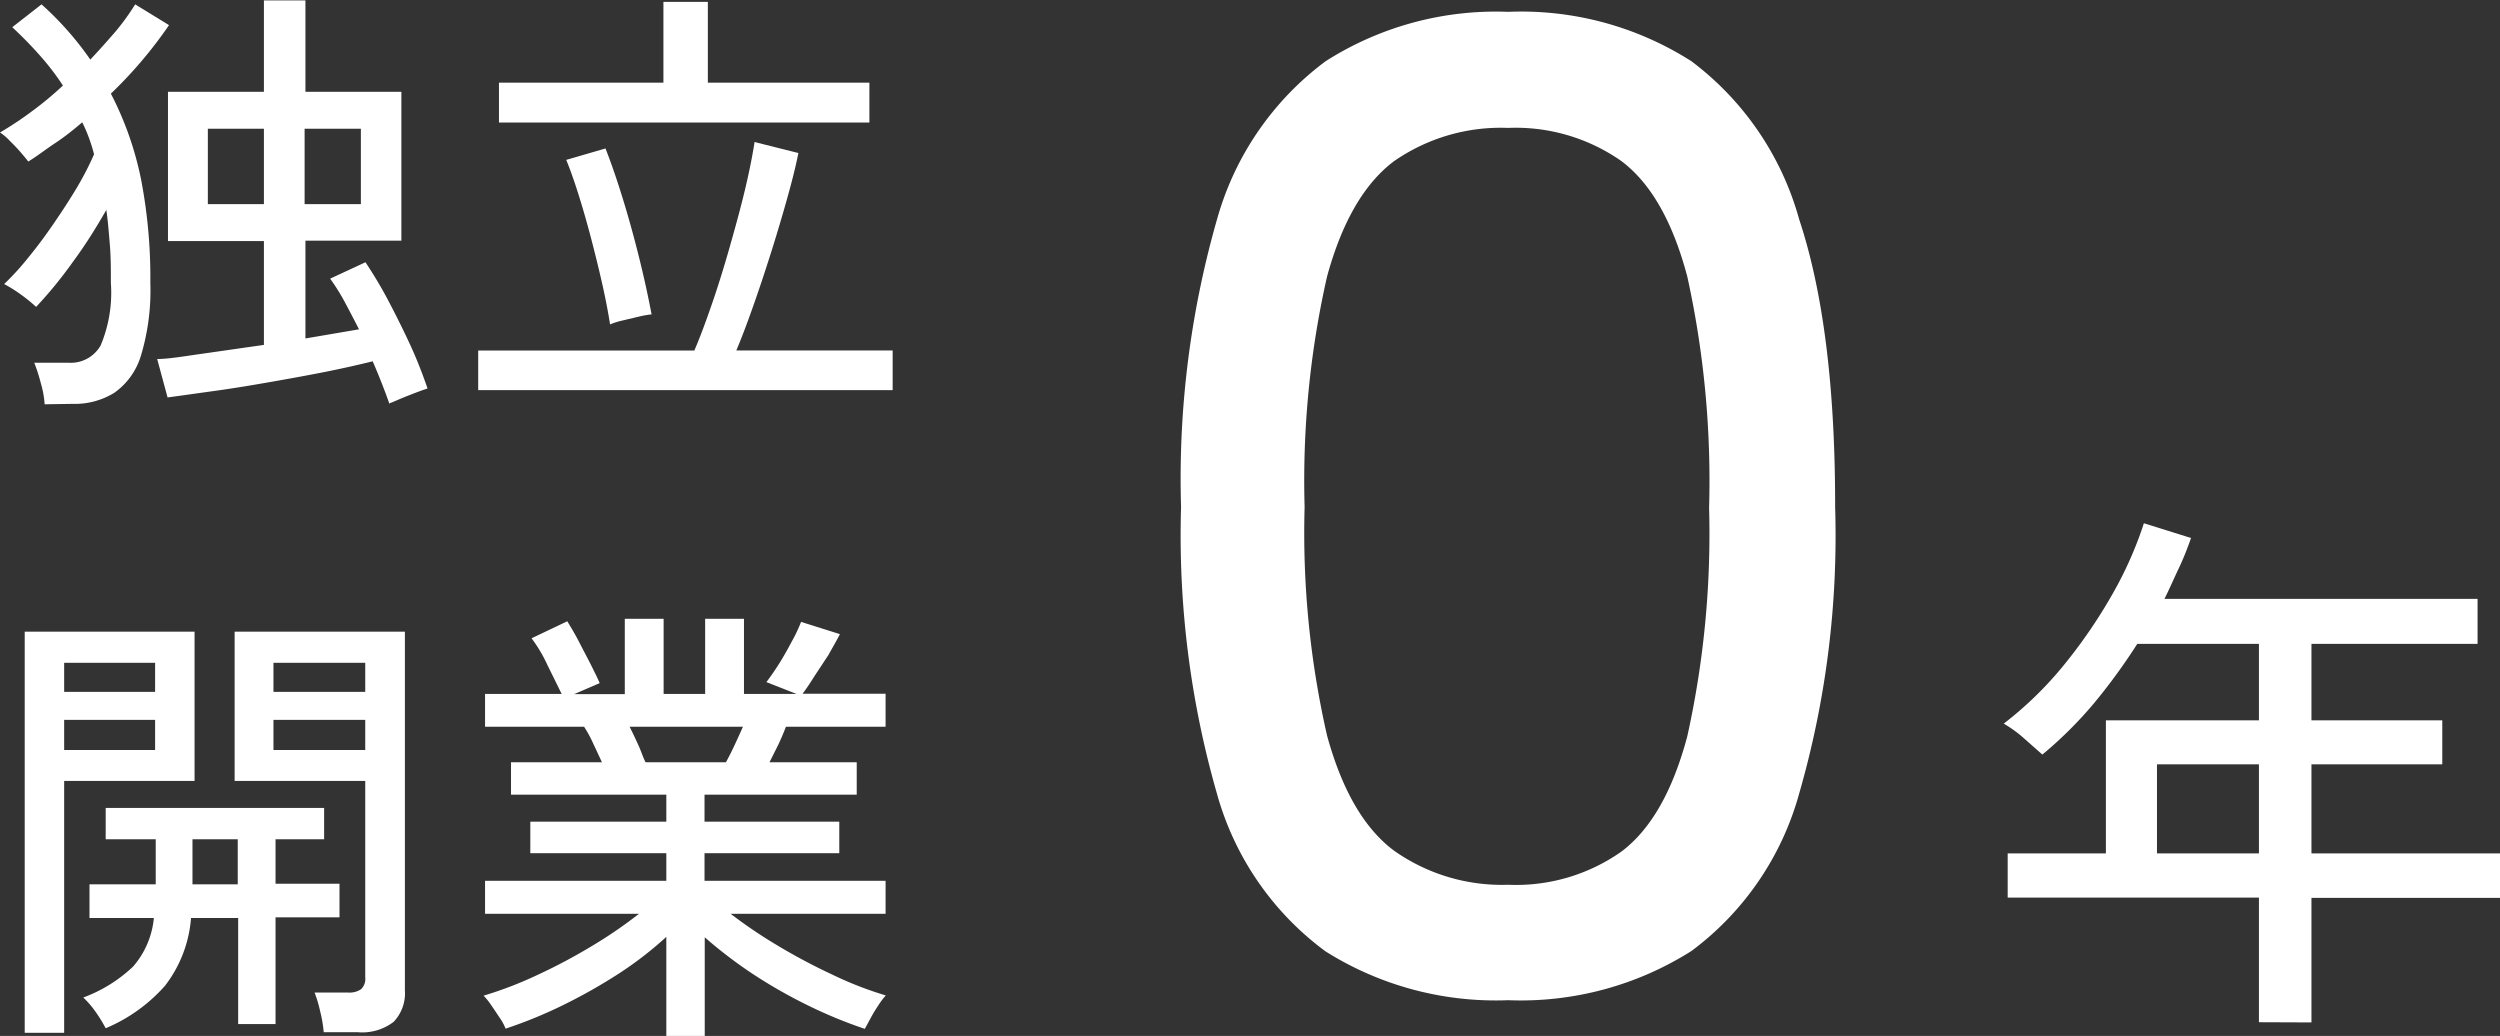
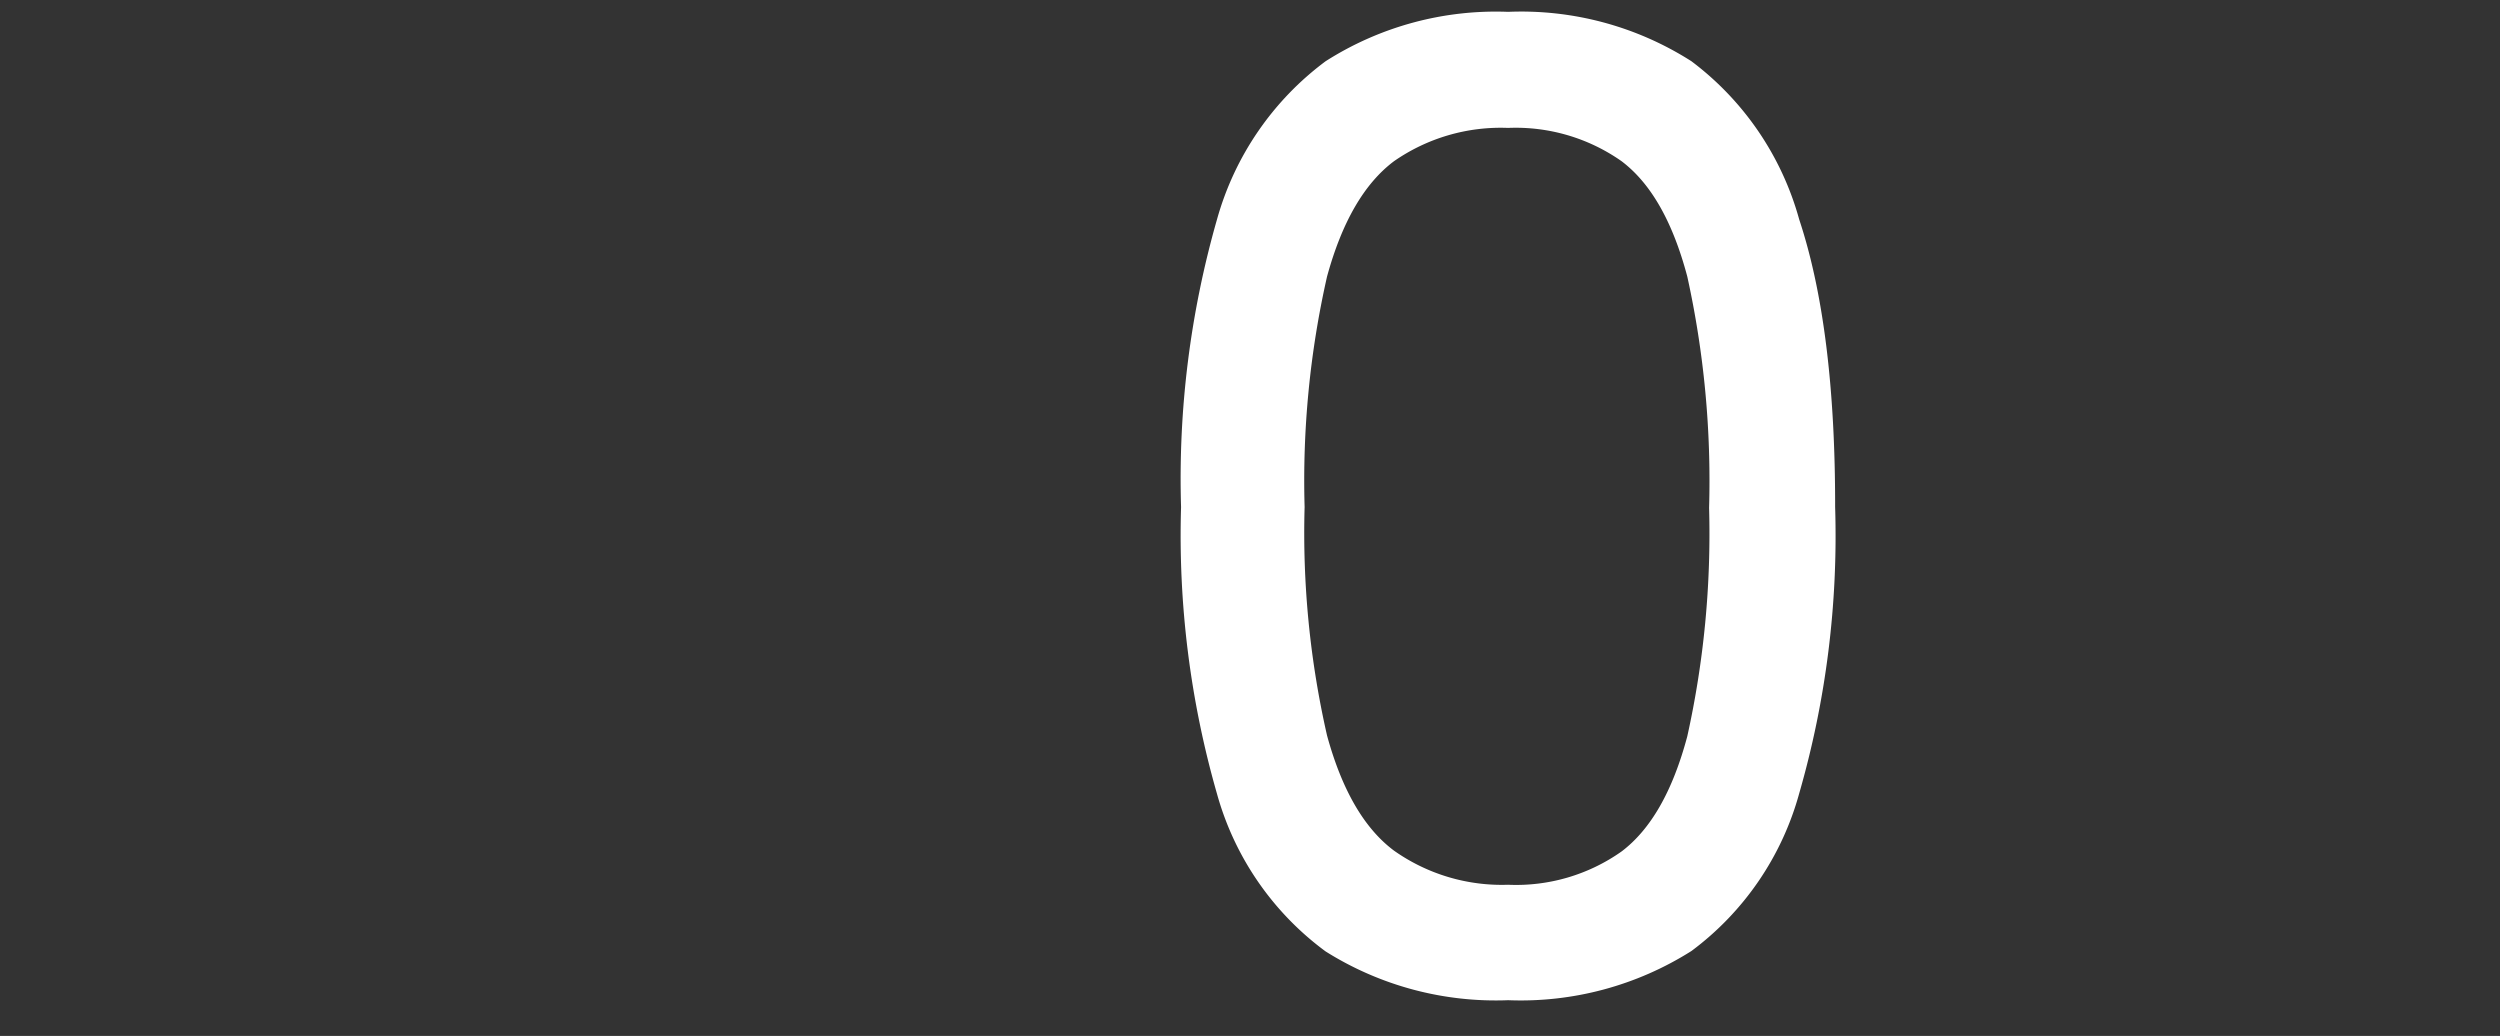
<svg xmlns="http://www.w3.org/2000/svg" viewBox="0 0 120.4 49.89">
  <rect x="0" y="0" width="120.4" height="49.89" fill="#333333" stroke="none" />
  <defs>
    <style>.cls-1{fill:#fff;}</style>
  </defs>
  <g id="独立_開業" data-name="独立 開業">
-     <path class="cls-1" d="M-271.94-2.95a4.63,4.63,0,0,0-.18-1,8.2,8.2,0,0,0-.32-1h1.67a1.65,1.65,0,0,0,1.53-.84,6.56,6.56,0,0,0,.49-3c0-.64,0-1.26-.05-1.85s-.09-1.14-.17-1.67c-.48.84-1,1.68-1.63,2.53a20.4,20.4,0,0,1-1.75,2.14,7.69,7.69,0,0,0-.74-.6,7,7,0,0,0-.8-.5A12.63,12.63,0,0,0-272.74-10c.42-.51.83-1.06,1.24-1.66s.79-1.18,1.14-1.77a14.64,14.64,0,0,0,.8-1.56,8.35,8.35,0,0,0-.25-.8,7.16,7.16,0,0,0-.32-.74c-.43.37-.86.71-1.3,1s-.87.63-1.3.89c-.07-.1-.19-.24-.36-.44s-.35-.38-.54-.57a2.56,2.56,0,0,0-.46-.39,16.37,16.37,0,0,0,1.51-1,16.11,16.11,0,0,0,1.52-1.26,12,12,0,0,0-1.12-1.46q-.61-.69-1.32-1.35l1.41-1.1a15.14,15.14,0,0,1,2.35,2.66c.44-.47.85-.93,1.23-1.37a11.39,11.39,0,0,0,.93-1.29l1.63,1a21,21,0,0,1-2.8,3.3,15.77,15.77,0,0,1,1.45,4.11,25,25,0,0,1,.45,5,10.89,10.89,0,0,1-.45,3.5,3.37,3.37,0,0,1-1.29,1.8,3.62,3.62,0,0,1-2,.53Zm16.61,0q-.3-.88-.81-2.07c-.65.16-1.39.33-2.24.5s-1.74.33-2.65.49-1.81.31-2.68.43-1.63.23-2.31.32l-.5-1.85c.54,0,1.28-.13,2.21-.26l2.93-.42v-5H-266V-18h4.62v-4.4h2V-18h4.62v7.17h-4.62v4.71l2.58-.44c-.24-.47-.47-.91-.7-1.34A9.9,9.9,0,0,0-258.19-9l1.7-.79A20.74,20.74,0,0,1-255.42-8c.38.72.75,1.46,1.1,2.22s.61,1.46.82,2.07c-.25.08-.57.2-1,.37S-255.14-3.06-255.33-3Zm-8.75-9.64h2.7v-3.63h-2.7Zm4.66,0h2.71v-3.63h-2.71Z" transform="translate(274.09 22.42)" />
-     <path class="cls-1" d="M-251.06-3.63V-5.54h10.41c.28-.65.56-1.41.86-2.28s.58-1.78.85-2.73.52-1.86.73-2.74.36-1.64.46-2.29l2.11.53c-.14.71-.34,1.48-.58,2.33s-.5,1.72-.78,2.6-.56,1.72-.84,2.51-.54,1.48-.79,2.07h7.53v1.91Zm1-12.89v-1.92h7.92v-3.89H-240v3.89h7.78v1.92Zm5.35,9.72c-.09-.57-.21-1.21-.37-1.92s-.34-1.44-.53-2.17-.39-1.43-.6-2.1-.41-1.24-.61-1.73l1.89-.55c.31.79.6,1.65.88,2.57s.53,1.84.76,2.77.42,1.81.58,2.65a4.86,4.86,0,0,0-.62.11l-.8.19A3.39,3.39,0,0,0-244.7-6.8Z" transform="translate(274.09 22.42)" />
-     <path class="cls-1" d="M-272.9,27.32V8h8.18v7.19H-271V27.32ZM-271,10.9h4.38V9.5H-271Zm0,2.8h4.38V12.25H-271Zm2,13.4a7.1,7.1,0,0,0-.5-.81,4.44,4.44,0,0,0-.58-.67,7,7,0,0,0,2.4-1.49,4.15,4.15,0,0,0,1-2.34h-3.1V20.17h3.19V18H-269V16.49h10.52V18h-2.34v2.14h3.08v1.62h-3.08V26.9h-1.8V21.79h-2.27a6.1,6.1,0,0,1-1.25,3.26A7.86,7.86,0,0,1-269,27.1Zm4.18-6.93h2.18V18h-2.18Zm6.32,7.12a6.14,6.14,0,0,0-.17-1,6.21,6.21,0,0,0-.27-.91h1.6a1,1,0,0,0,.64-.16.69.69,0,0,0,.2-.57V15.19h-6.29V8h8.2V25.27a2,2,0,0,1-.54,1.52,2.49,2.49,0,0,1-1.75.5Zm-2.42-16.39h4.42V9.5h-4.42Zm0,2.8h4.42V12.25h-4.42Z" transform="translate(274.09 22.42)" />
-     <path class="cls-1" d="M-242,27.47V22.7a17.45,17.45,0,0,1-2.29,1.77A26.29,26.29,0,0,1-247,26a22,22,0,0,1-2.74,1.12,2.68,2.68,0,0,0-.26-.49c-.14-.2-.27-.41-.42-.62a3.33,3.33,0,0,0-.38-.48,18.25,18.25,0,0,0,2.6-1,26.89,26.89,0,0,0,2.65-1.41,21.41,21.41,0,0,0,2.23-1.53h-7.41V20H-242V18.67h-6.55V17.15H-242v-1.3h-7.48V14.29h4.38q-.2-.43-.42-.9a6,6,0,0,0-.44-.81h-4.77V11h3.69l-.68-1.38a7,7,0,0,0-.77-1.3l1.72-.82c.17.28.37.61.57,1s.4.76.58,1.12.32.64.41.86l-1.23.53H-244V7.38h1.87V11h2V7.38h1.87V11h2.53l-1.45-.57c.19-.25.4-.55.62-.9s.42-.71.61-1.07a7.35,7.35,0,0,0,.44-.93l1.87.59c-.14.28-.33.6-.55,1l-.66,1c-.22.35-.41.64-.59.87h4v1.59h-4.8c-.1.27-.23.57-.37.87l-.42.84h4.2v1.56h-7.33v1.3h6.49v1.52h-6.49V20h8.72v1.59h-7.46a23.25,23.25,0,0,0,2.23,1.51A28.53,28.53,0,0,0-234,24.52a17.18,17.18,0,0,0,2.57,1,3.47,3.47,0,0,0-.36.48,7,7,0,0,0-.38.63l-.27.5A22.27,22.27,0,0,1-235.18,26a24.17,24.17,0,0,1-2.68-1.53,21.8,21.8,0,0,1-2.29-1.75v4.75Zm-1-13.18h3.87c.14-.25.28-.53.42-.83s.28-.61.4-.88h-5.46c.15.29.29.59.43.9S-243.12,14.06-243,14.29Z" transform="translate(274.09 22.42)" />
-   </g>
+     </g>
  <g id="_年" data-name="０年">
    <path class="cls-1" d="M-201.46,25.75a15.39,15.39,0,0,1-8.79-2.35,14.11,14.11,0,0,1-5.23-7.59A45.09,45.09,0,0,1-217.21,2a45.34,45.34,0,0,1,1.73-13.85,14.27,14.27,0,0,1,5.23-7.62,15.25,15.25,0,0,1,8.79-2.38,15.23,15.23,0,0,1,8.83,2.38,14.28,14.28,0,0,1,5.19,7.62Q-185.7-6.61-185.71,2a44.78,44.78,0,0,1-1.73,13.79,14.11,14.11,0,0,1-5.19,7.59A15.37,15.37,0,0,1-201.46,25.75Zm0-5.56a8.8,8.8,0,0,0,5.46-1.6c1.42-1.07,2.47-2.92,3.17-5.55a45.07,45.07,0,0,0,1.05-11,45.72,45.72,0,0,0-1.05-11.14c-.7-2.64-1.75-4.49-3.17-5.56a8.87,8.87,0,0,0-5.46-1.6,9,9,0,0,0-5.49,1.6q-2.15,1.61-3.23,5.56A44.49,44.49,0,0,0-211.26,2a43.87,43.87,0,0,0,1.08,11q1.08,3.95,3.23,5.55A9,9,0,0,0-201.46,20.19Z" transform="translate(274.09 22.42)" />
-     <path class="cls-1" d="M-165.3,26.81v-6h-12.1V18.68h4.73V12.27h7.37V8.59h-5.86a28.48,28.48,0,0,1-2.11,2.89,19.53,19.53,0,0,1-2.46,2.44l-.86-.76a5.91,5.91,0,0,0-1-.73,17.43,17.43,0,0,0,2.92-2.85,24.76,24.76,0,0,0,2.34-3.43,18.24,18.24,0,0,0,1.49-3.37l2.27.71c-.17.49-.37,1-.59,1.46s-.45,1-.69,1.47h15.08V8.59h-8v3.68h6.3v2.12h-6.3v4.29h9.13v2.14h-9.13v6Zm-4.91-8.13h4.91V14.39h-4.91Z" transform="translate(274.09 22.42)" />
  </g>
</svg>